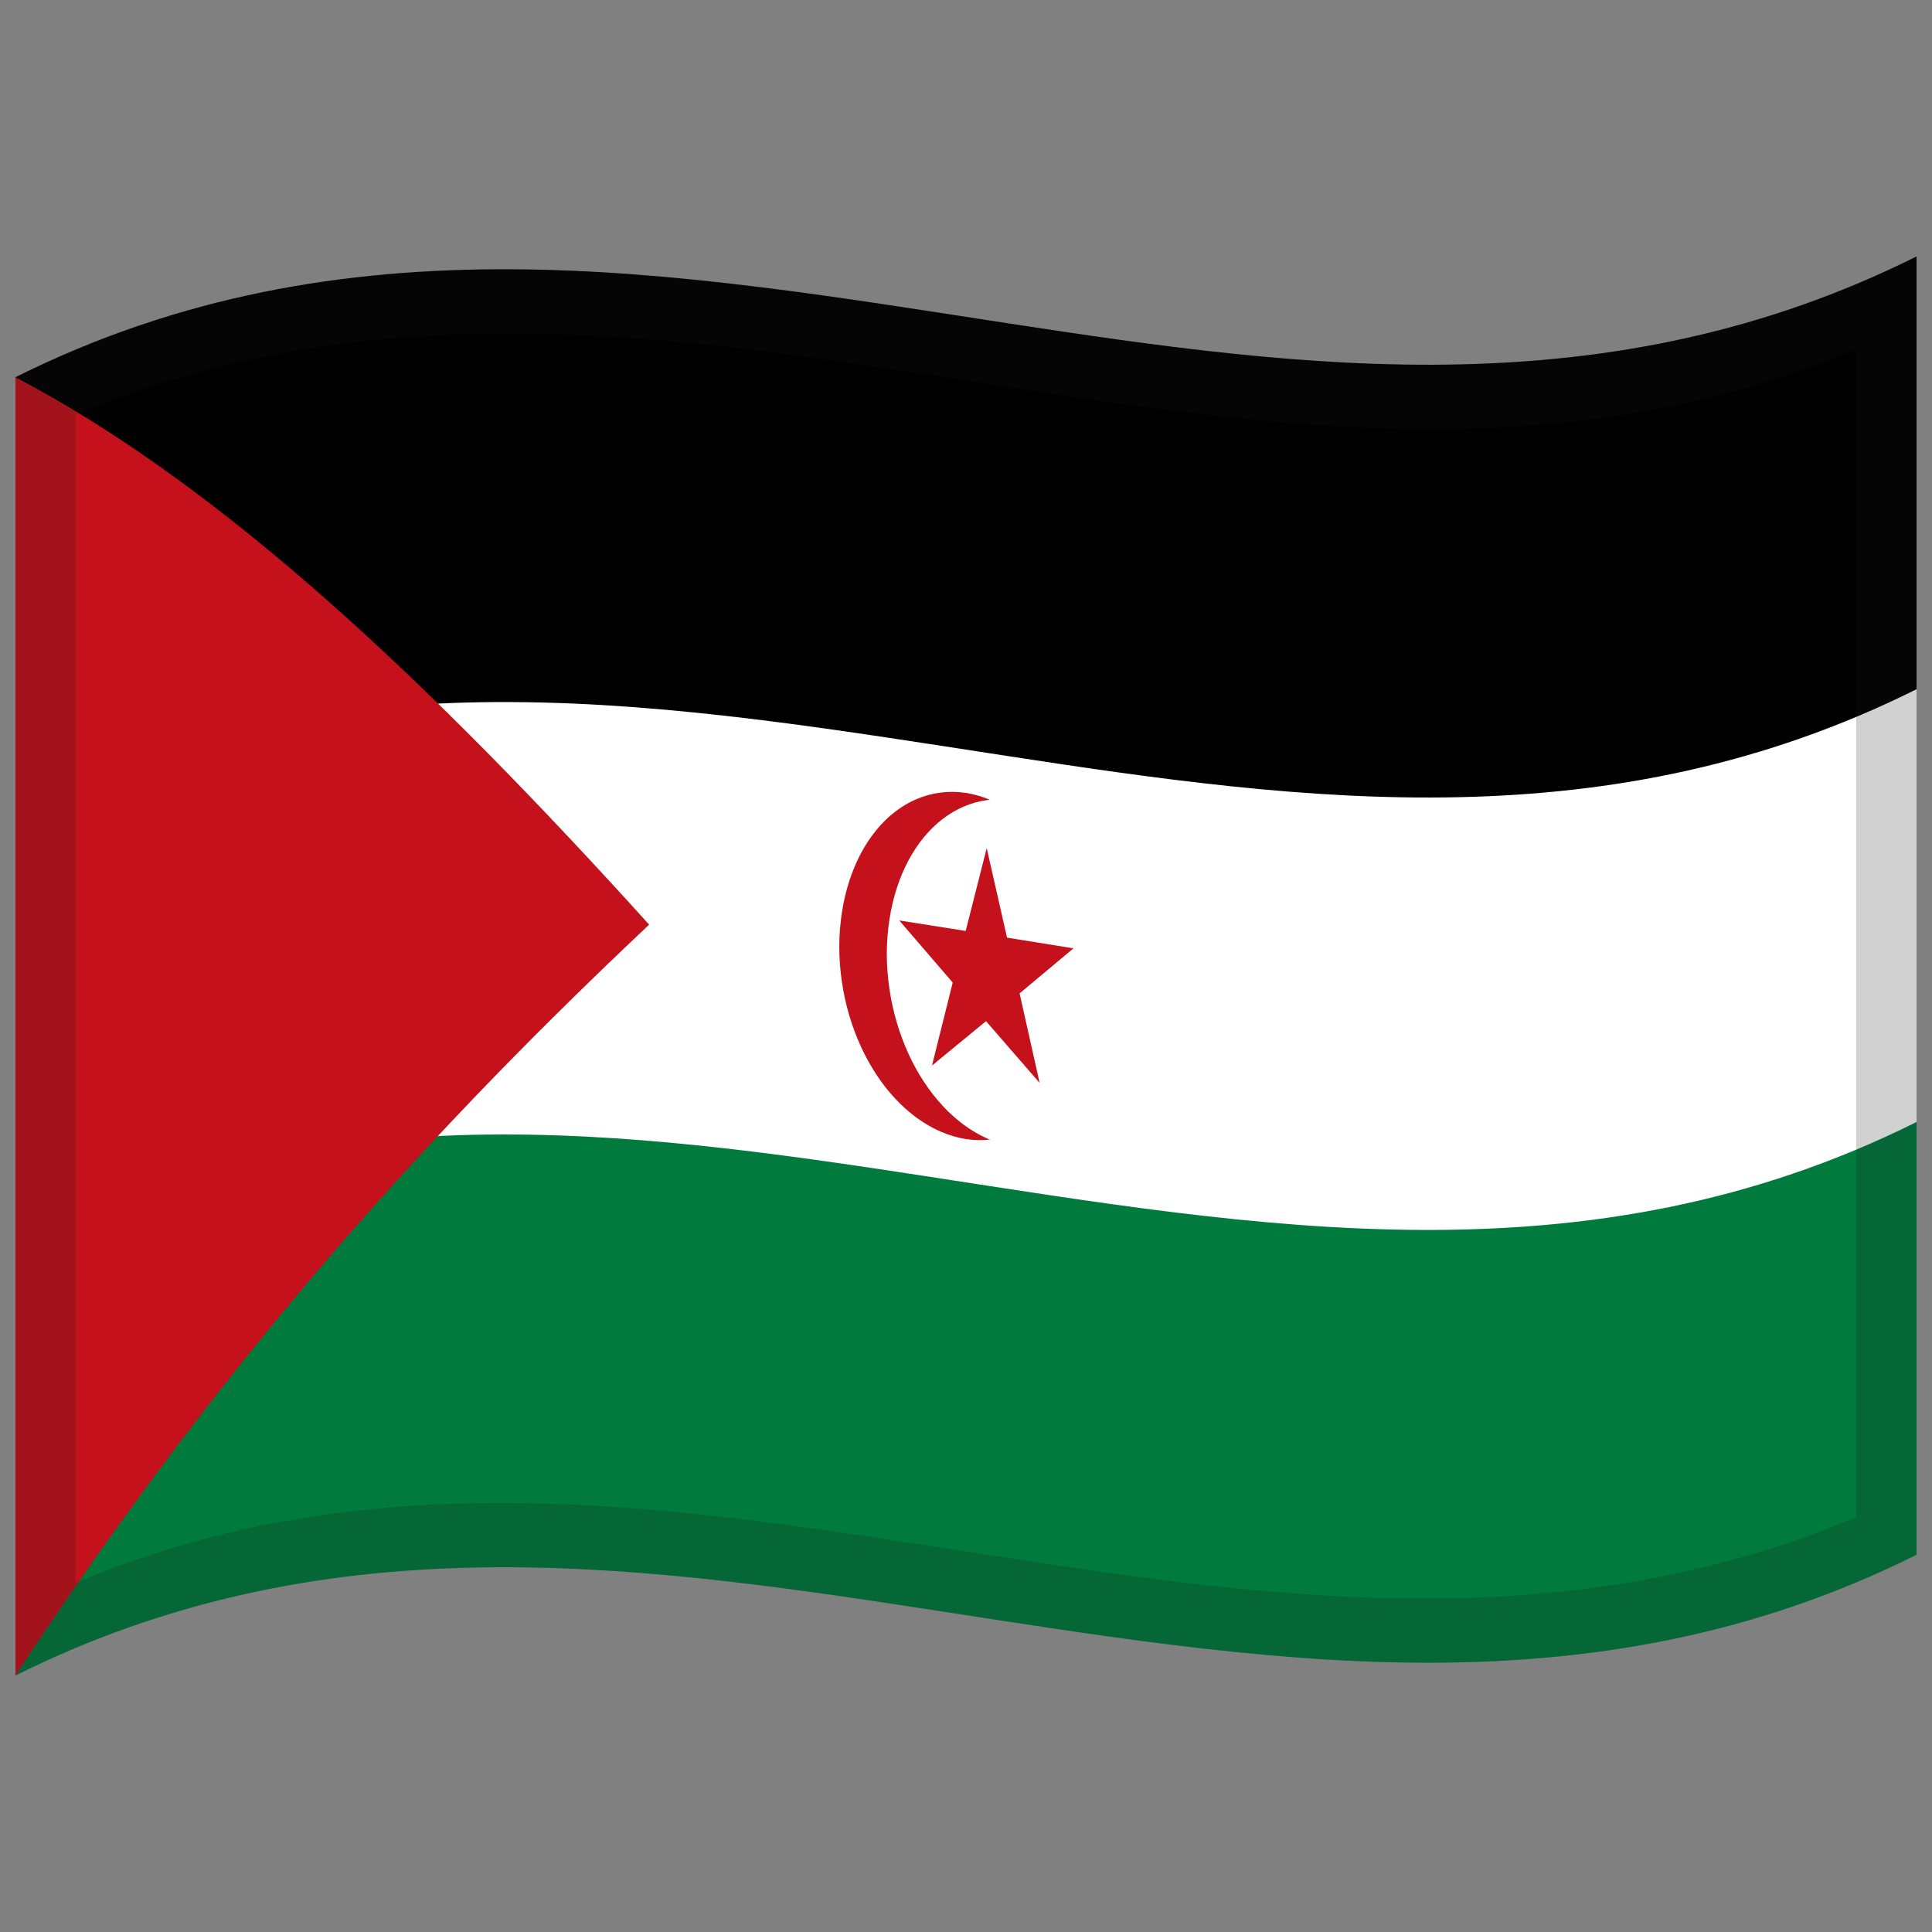
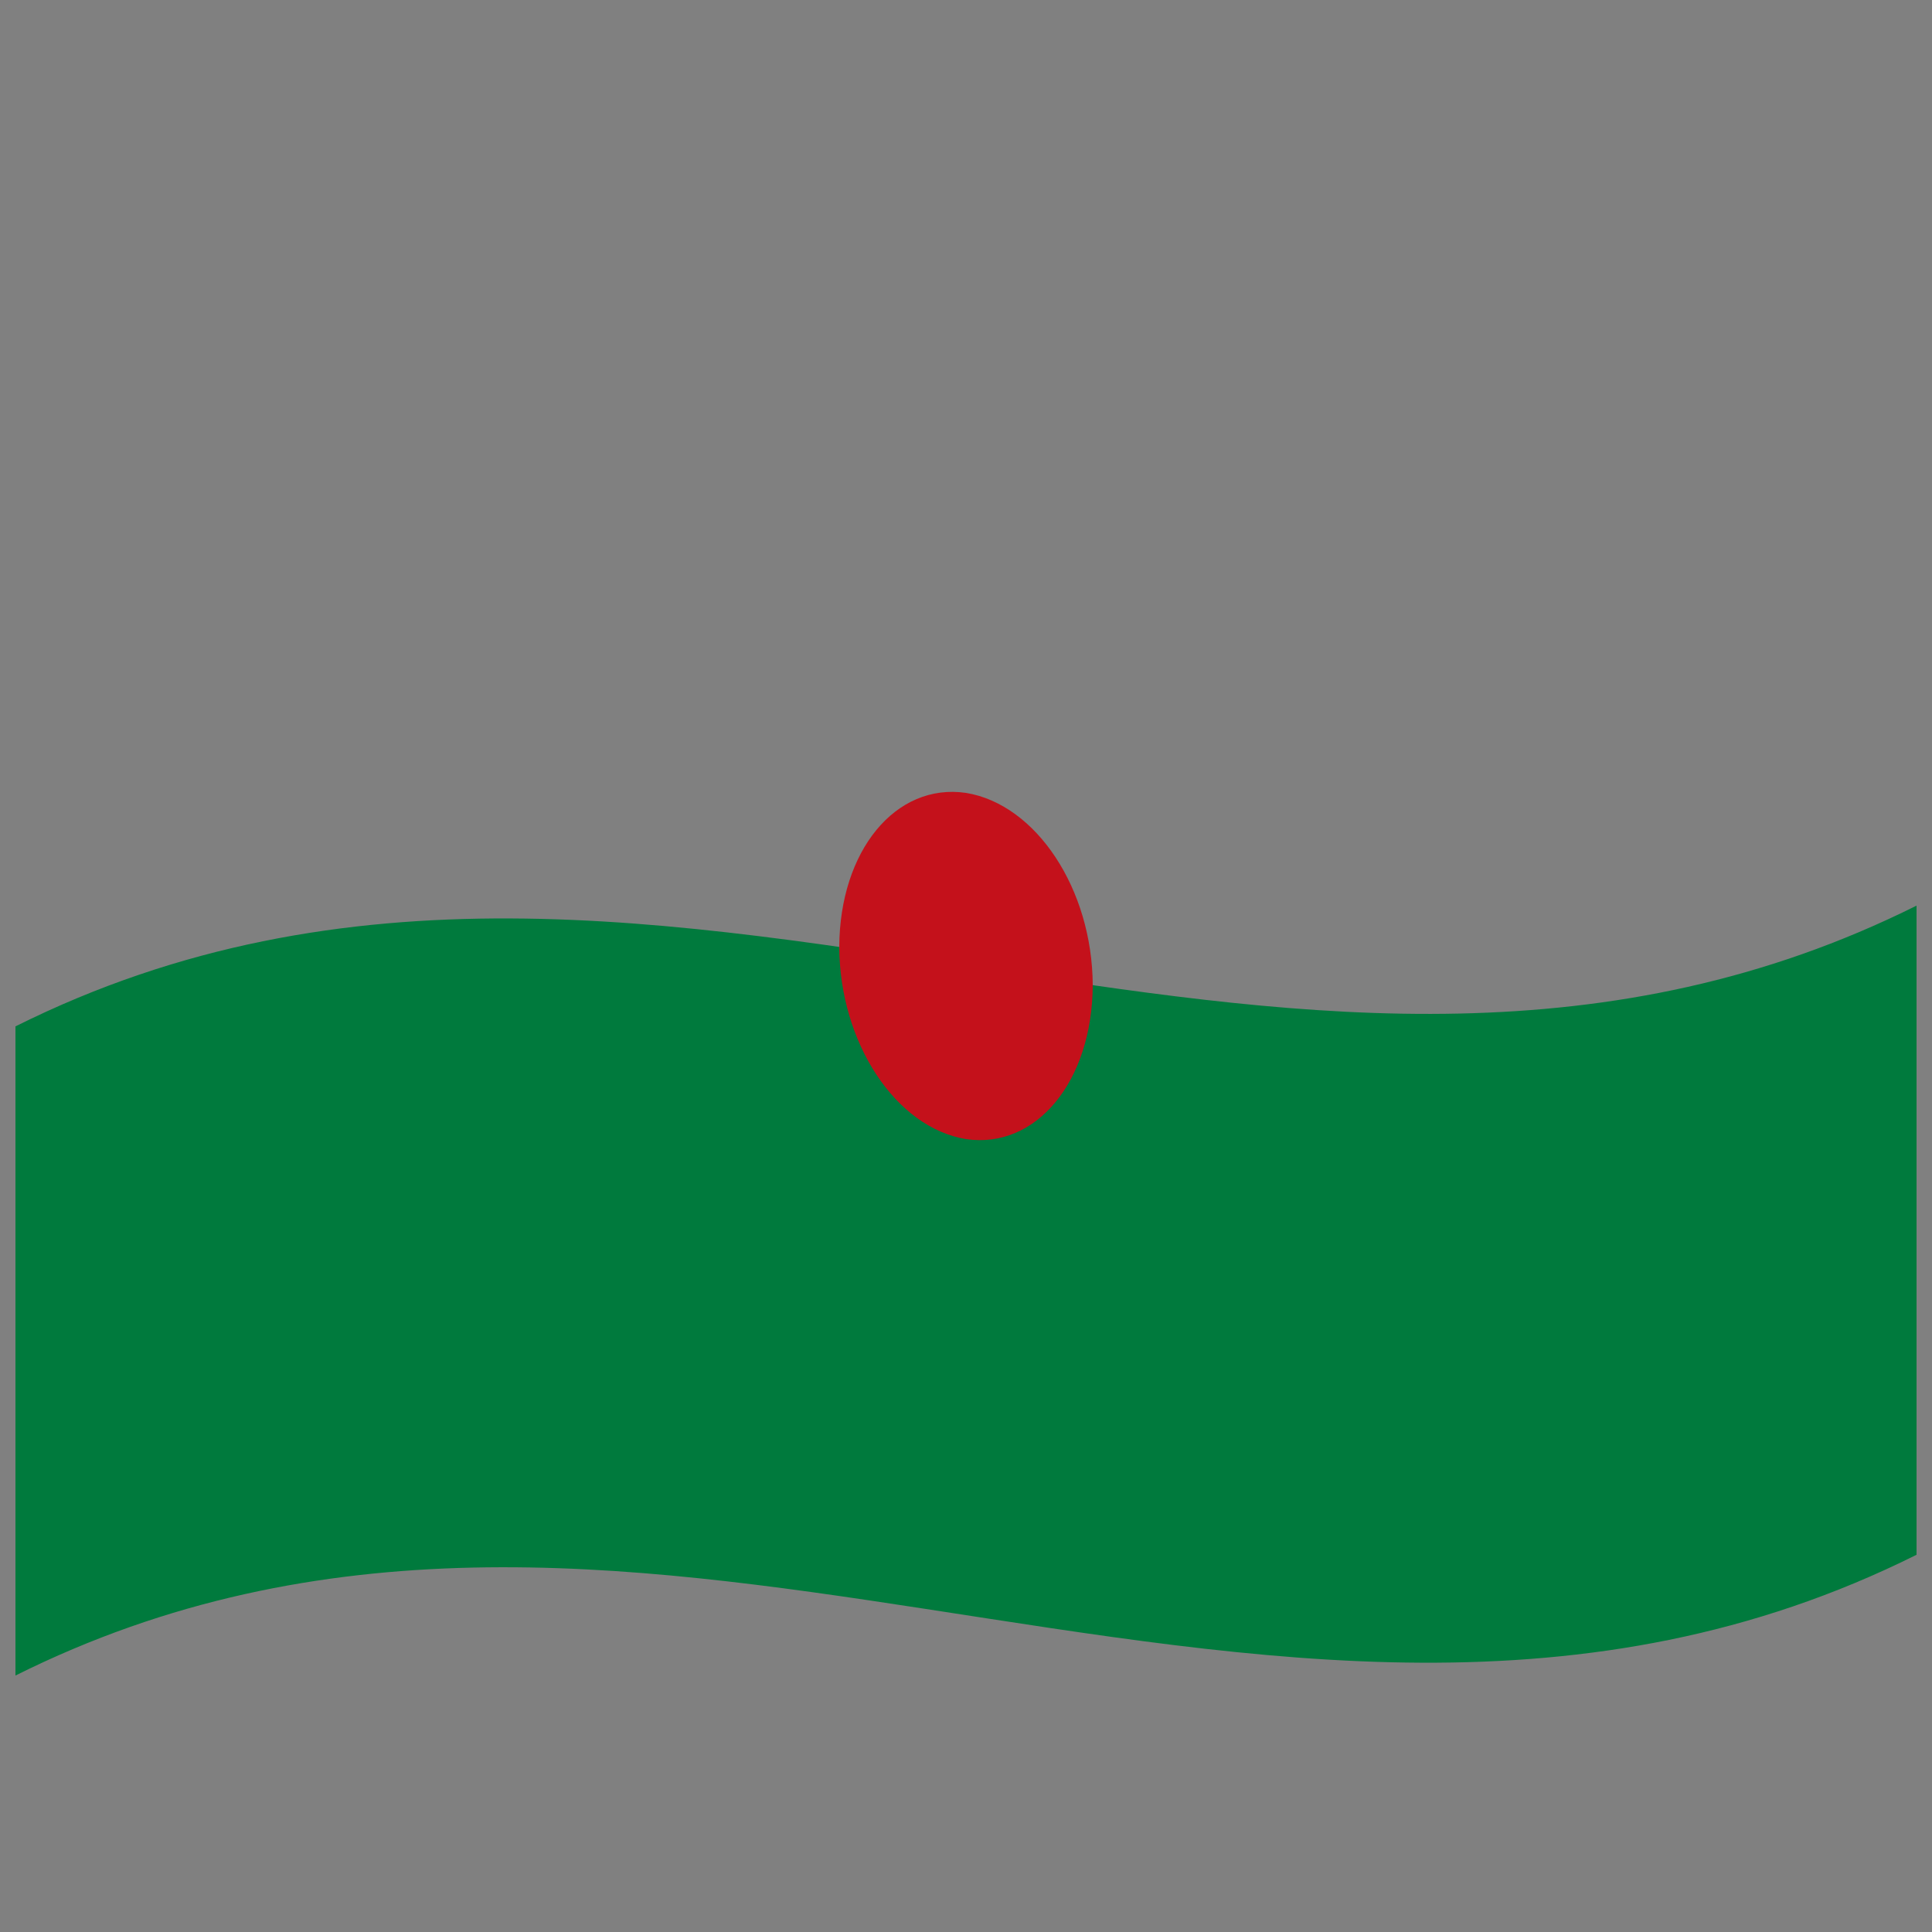
<svg xmlns="http://www.w3.org/2000/svg" version="1.0" viewBox="0 0 1000 1000">
  <rect x="0" y="0" width="1000" height="1000" fill="#808080" stroke="none" />
  <defs />
-   <path fill="#000" d="M8,195.25 C178.83,110.03 349.03,140.83 521.26,167.28 C676.47,191.12 833.42,211.85 992,132.75 L992,468.75 C821.17,553.97 650.97,523.17 478.74,496.72 C323.53,472.88 166.58,452.15 8,531.25 L8,195.25" />
  <path fill="#007a3d" d="M8,531.25 C178.83,446.03 349.03,476.83 521.26,503.28 C676.47,527.12 833.42,547.85 992,468.75 L992,804.75 C821.17,889.97 650.97,859.17 478.74,832.72 C323.53,808.88 166.58,788.15 8,867.25 L8,531.25" />
-   <path fill="#fff" d="M8,419.25 C178.83,334.03 349.03,364.83 521.26,391.28 C676.47,415.12 833.42,435.85 992,356.75 L992,580.75 C821.17,665.97 650.97,635.17 478.74,608.72 C323.53,584.88 166.58,564.15 8,643.25 L8,419.25" />
-   <path fill="#c4111b" d="M8,195.25 C116.24,252.09 224.45,355.2 336,478.59 C227.72,580.66 119.41,697.51 8,867.25 L8,195.25" />
  <path fill="#c4111b" d="M565.6,509.9 C565.36,559.68 536.43,594.91 500,589.6 C463.61,583.64 434.64,539.78 434.4,490.1 C434.64,440.32 463.57,405.09 500,410.4 C536.39,416.36 565.36,460.22 565.6,509.9" />
-   <path fill="#fff" d="M590.2,513.3 C589.96,563.08 561.03,598.65 524.6,593.4 C488.21,587.49 459.24,543.39 459,493.71 C459.24,443.94 488.17,408.94 524.6,414.2 C560.99,420.09 589.96,463.63 590.2,513.3" />
  <path fill="#c4111b" d="M482.39,551.53 L510.36,528.55 L538.12,560.52 L527.74,514.17 L555.63,490.86 L521.24,485.32 L510.72,438.99 L499.84,481.86 L465.46,476.43 L493.12,508.57 L482.39,551.53" />
-   <path fill="#1A1A1A" opacity="0.2" d="M8,195.25 C178.83,110.03 349.03,140.83 521.26,167.28 C676.47,191.12 833.42,211.85 992,132.75 L992,804.75 C821.17,889.97 650.97,859.17 478.74,832.72 C323.53,808.88 166.58,788.15 8,867.25 L8,195.25 M39.25,214.64 L39.25,819.14 C345.81,690.88 650.43,915.18 960.75,785.36 L960.75,180.86 C654.19,309.12 349.57,84.82 39.25,214.64" />
</svg>